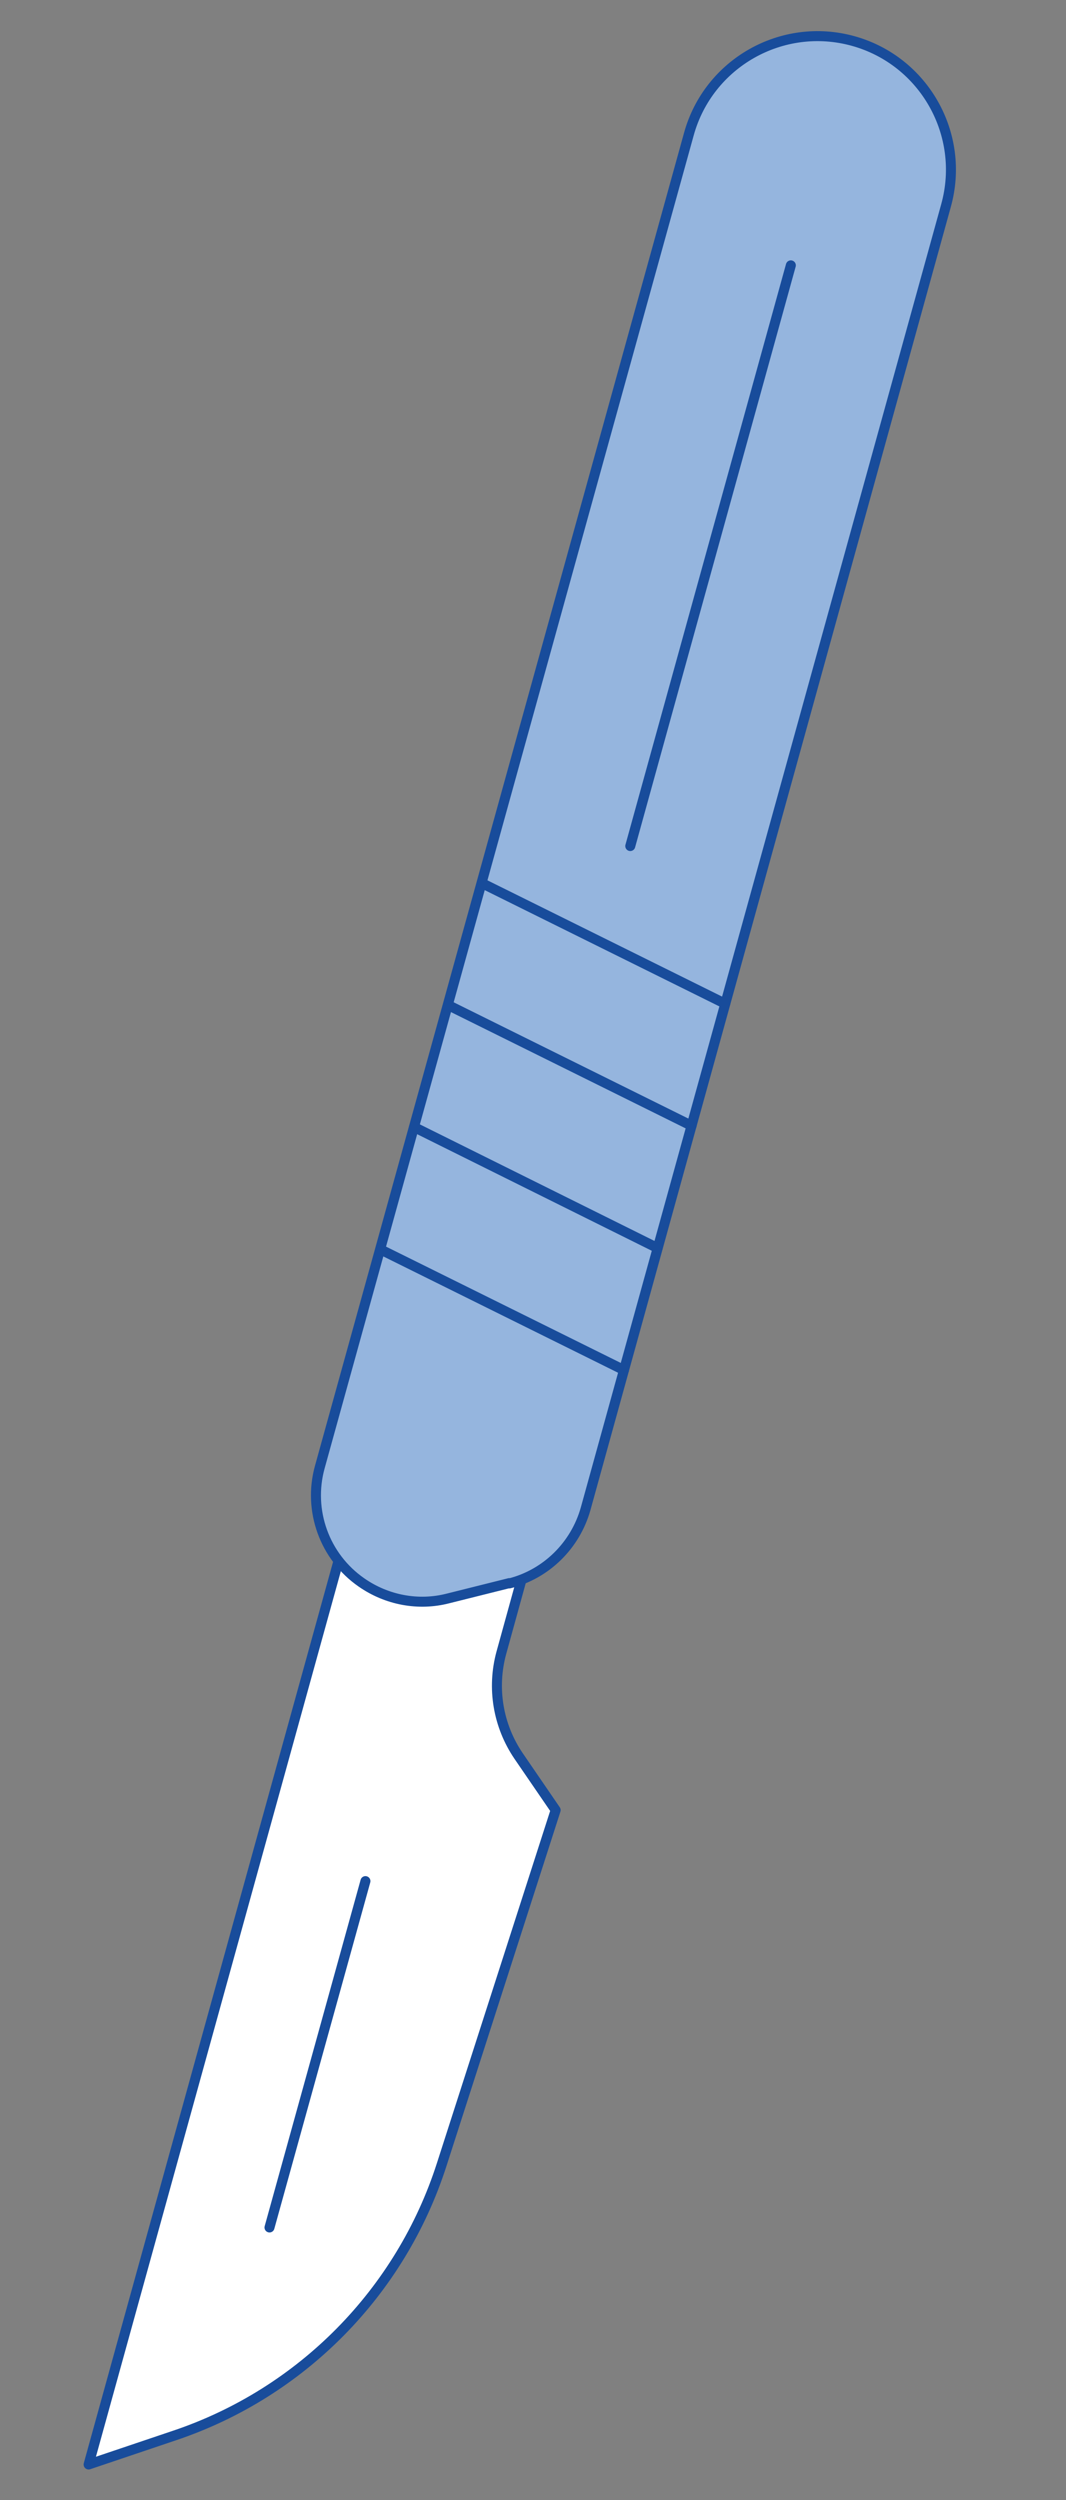
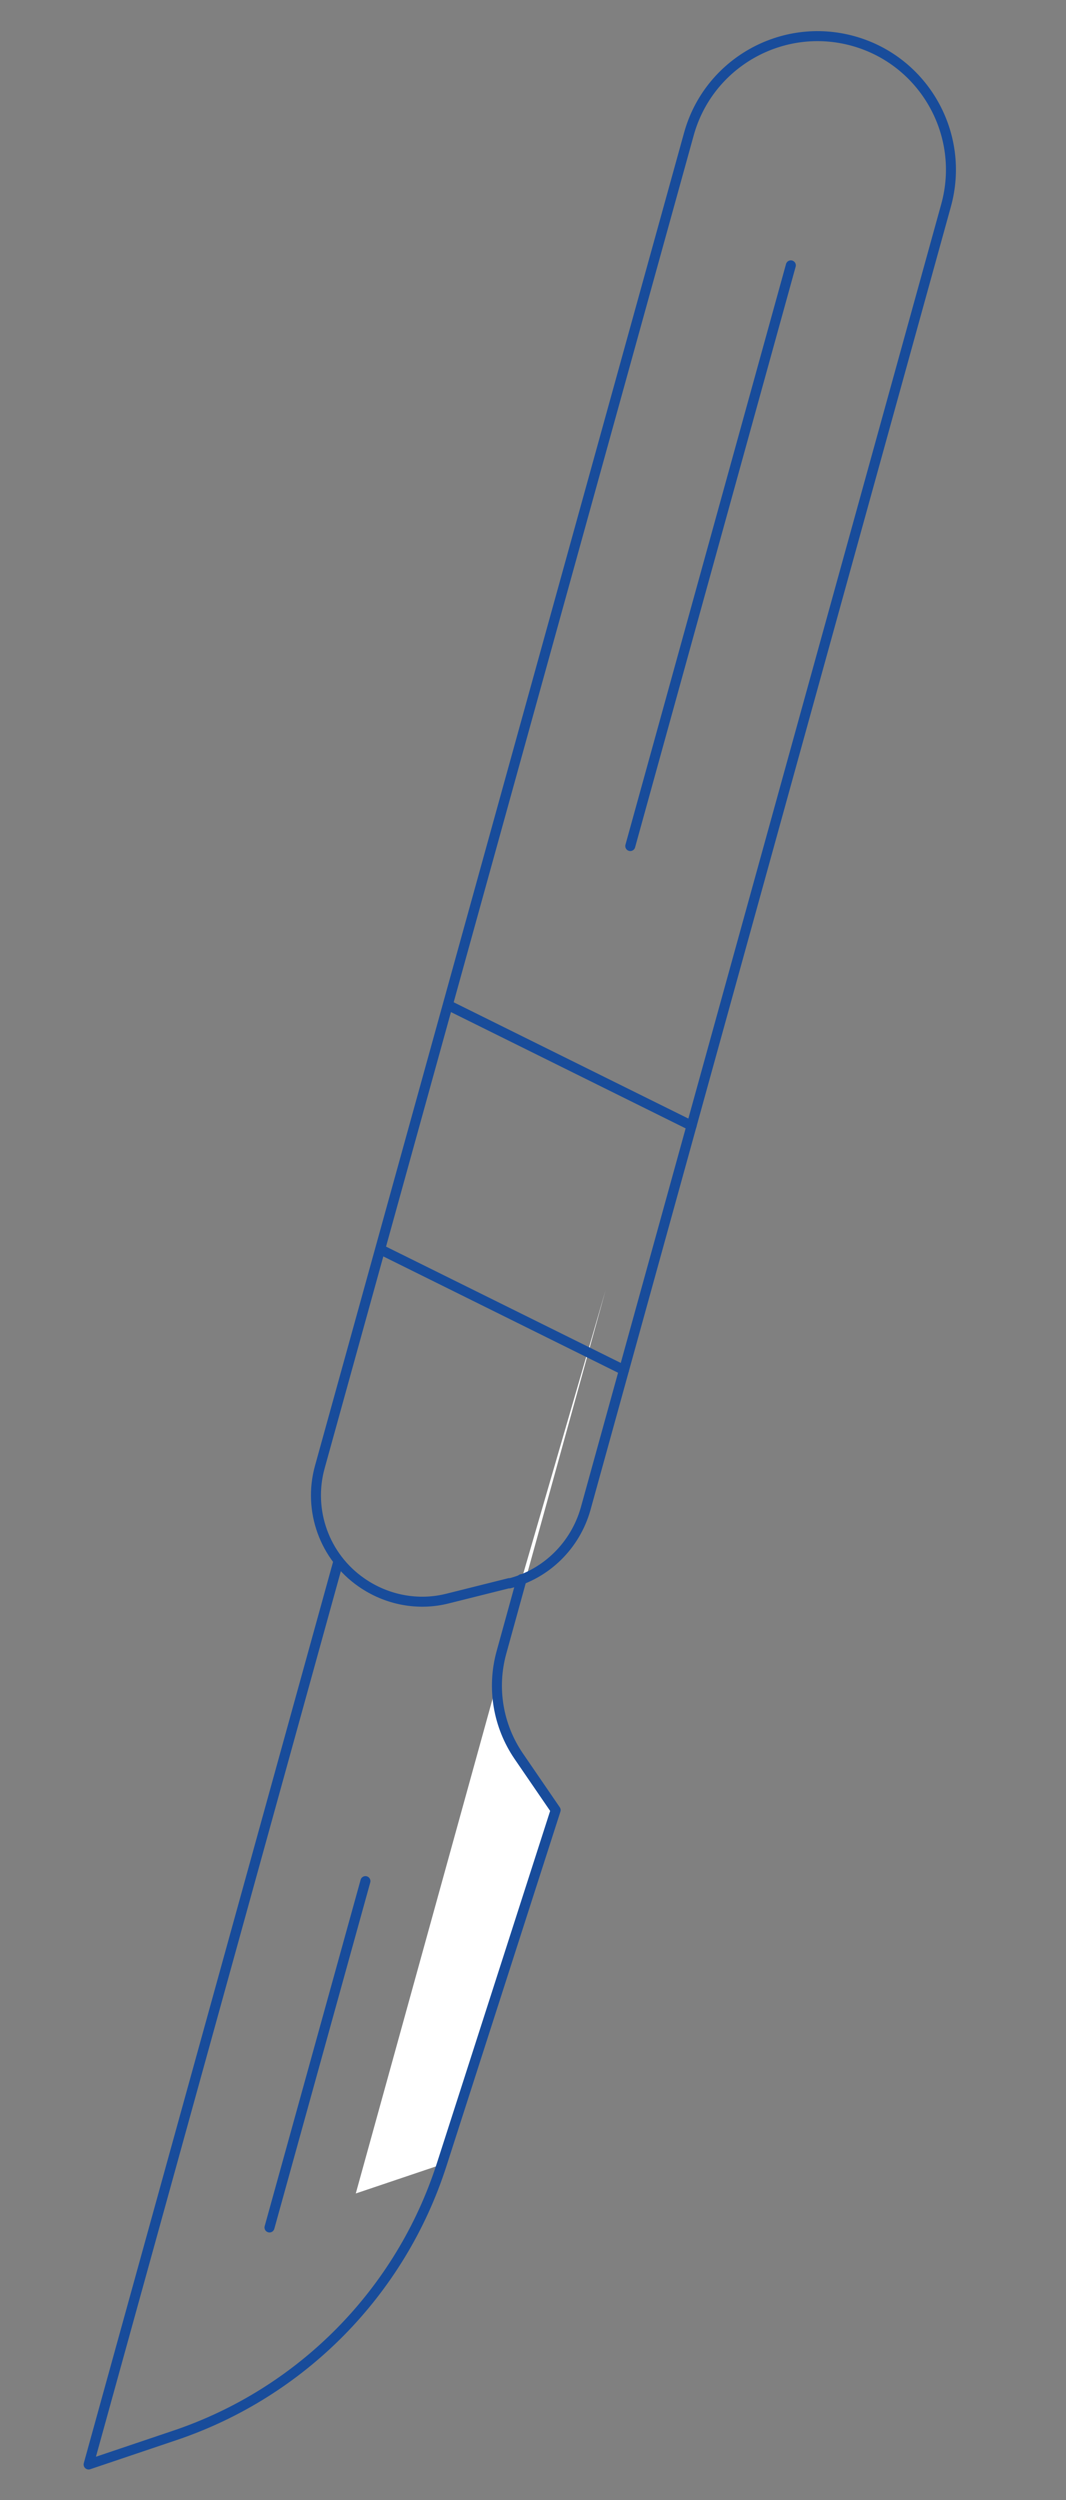
<svg xmlns="http://www.w3.org/2000/svg" id="Layer_1" data-name="Layer 1" version="1.1" viewBox="0 0 320 750">
  <rect x="0" y="0" width="320" height="750" fill="#808080" stroke="none" />
  <defs>
    <style>
      .cls-1 {
        fill: #fff;
      }

      .cls-1, .cls-2 {
        stroke-width: 0px;
      }

      .cls-2 {
        fill: #95b5de;
      }

      .cls-3 {
        fill: none;
        stroke: #184c9b;
        stroke-linecap: round;
        stroke-linejoin: round;
        stroke-width: 3px;
      }
    </style>
  </defs>
-   <path class="cls-1" d="M156.6,473.7l-6.1,22.1c-2.9,10.6-1,21.9,5.2,31l11.1,16.2-34.2,106.3c-12.3,38.3-42.1,68.5-80.2,81.3l-25.8,8.7,75-271" />
+   <path class="cls-1" d="M156.6,473.7l-6.1,22.1c-2.9,10.6-1,21.9,5.2,31l11.1,16.2-34.2,106.3l-25.8,8.7,75-271" />
  <path class="cls-3" d="M156.6,473.7l-6.1,22.1c-2.9,10.6-1,21.9,5.2,31l11.1,16.2-34.2,106.3c-12.3,38.3-42.1,68.5-80.2,81.3l-25.8,8.7,75-271" />
-   <path class="cls-2" d="M152.9,474.9l-18.4,4.6c-8.9,2.3-18.4.5-26-4.8-11.1-7.7-16.1-21.6-12.5-34.6L206.8,40.2c5.9-21.3,28-33.8,49.3-27.9,21.3,5.9,33.8,28,27.9,49.3l-108.2,391c-3.1,11-11.8,19.6-22.9,22.4" />
  <path class="cls-3" d="M152.9,474.9l-18.4,4.6c-8.9,2.3-18.4.5-26-4.8-11.1-7.7-16.1-21.6-12.5-34.6L206.8,40.2c5.9-21.3,28-33.8,49.3-27.9,21.3,5.9,33.8,28,27.9,49.3l-108.2,391c-3.1,11-11.8,19.6-22.9,22.4Z" />
  <line class="cls-3" x1="237.4" y1="79.6" x2="189.2" y2="253.8" />
-   <line class="cls-3" x1="144.6" y1="264.9" x2="217.7" y2="301.1" />
  <line class="cls-3" x1="134.5" y1="301.5" x2="207.6" y2="337.7" />
-   <line class="cls-3" x1="124.3" y1="338.1" x2="197.4" y2="374.4" />
  <line class="cls-3" x1="114.2" y1="374.8" x2="187.3" y2="411" />
  <line class="cls-3" x1="109.7" y1="564.3" x2="80.9" y2="668.2" />
</svg>